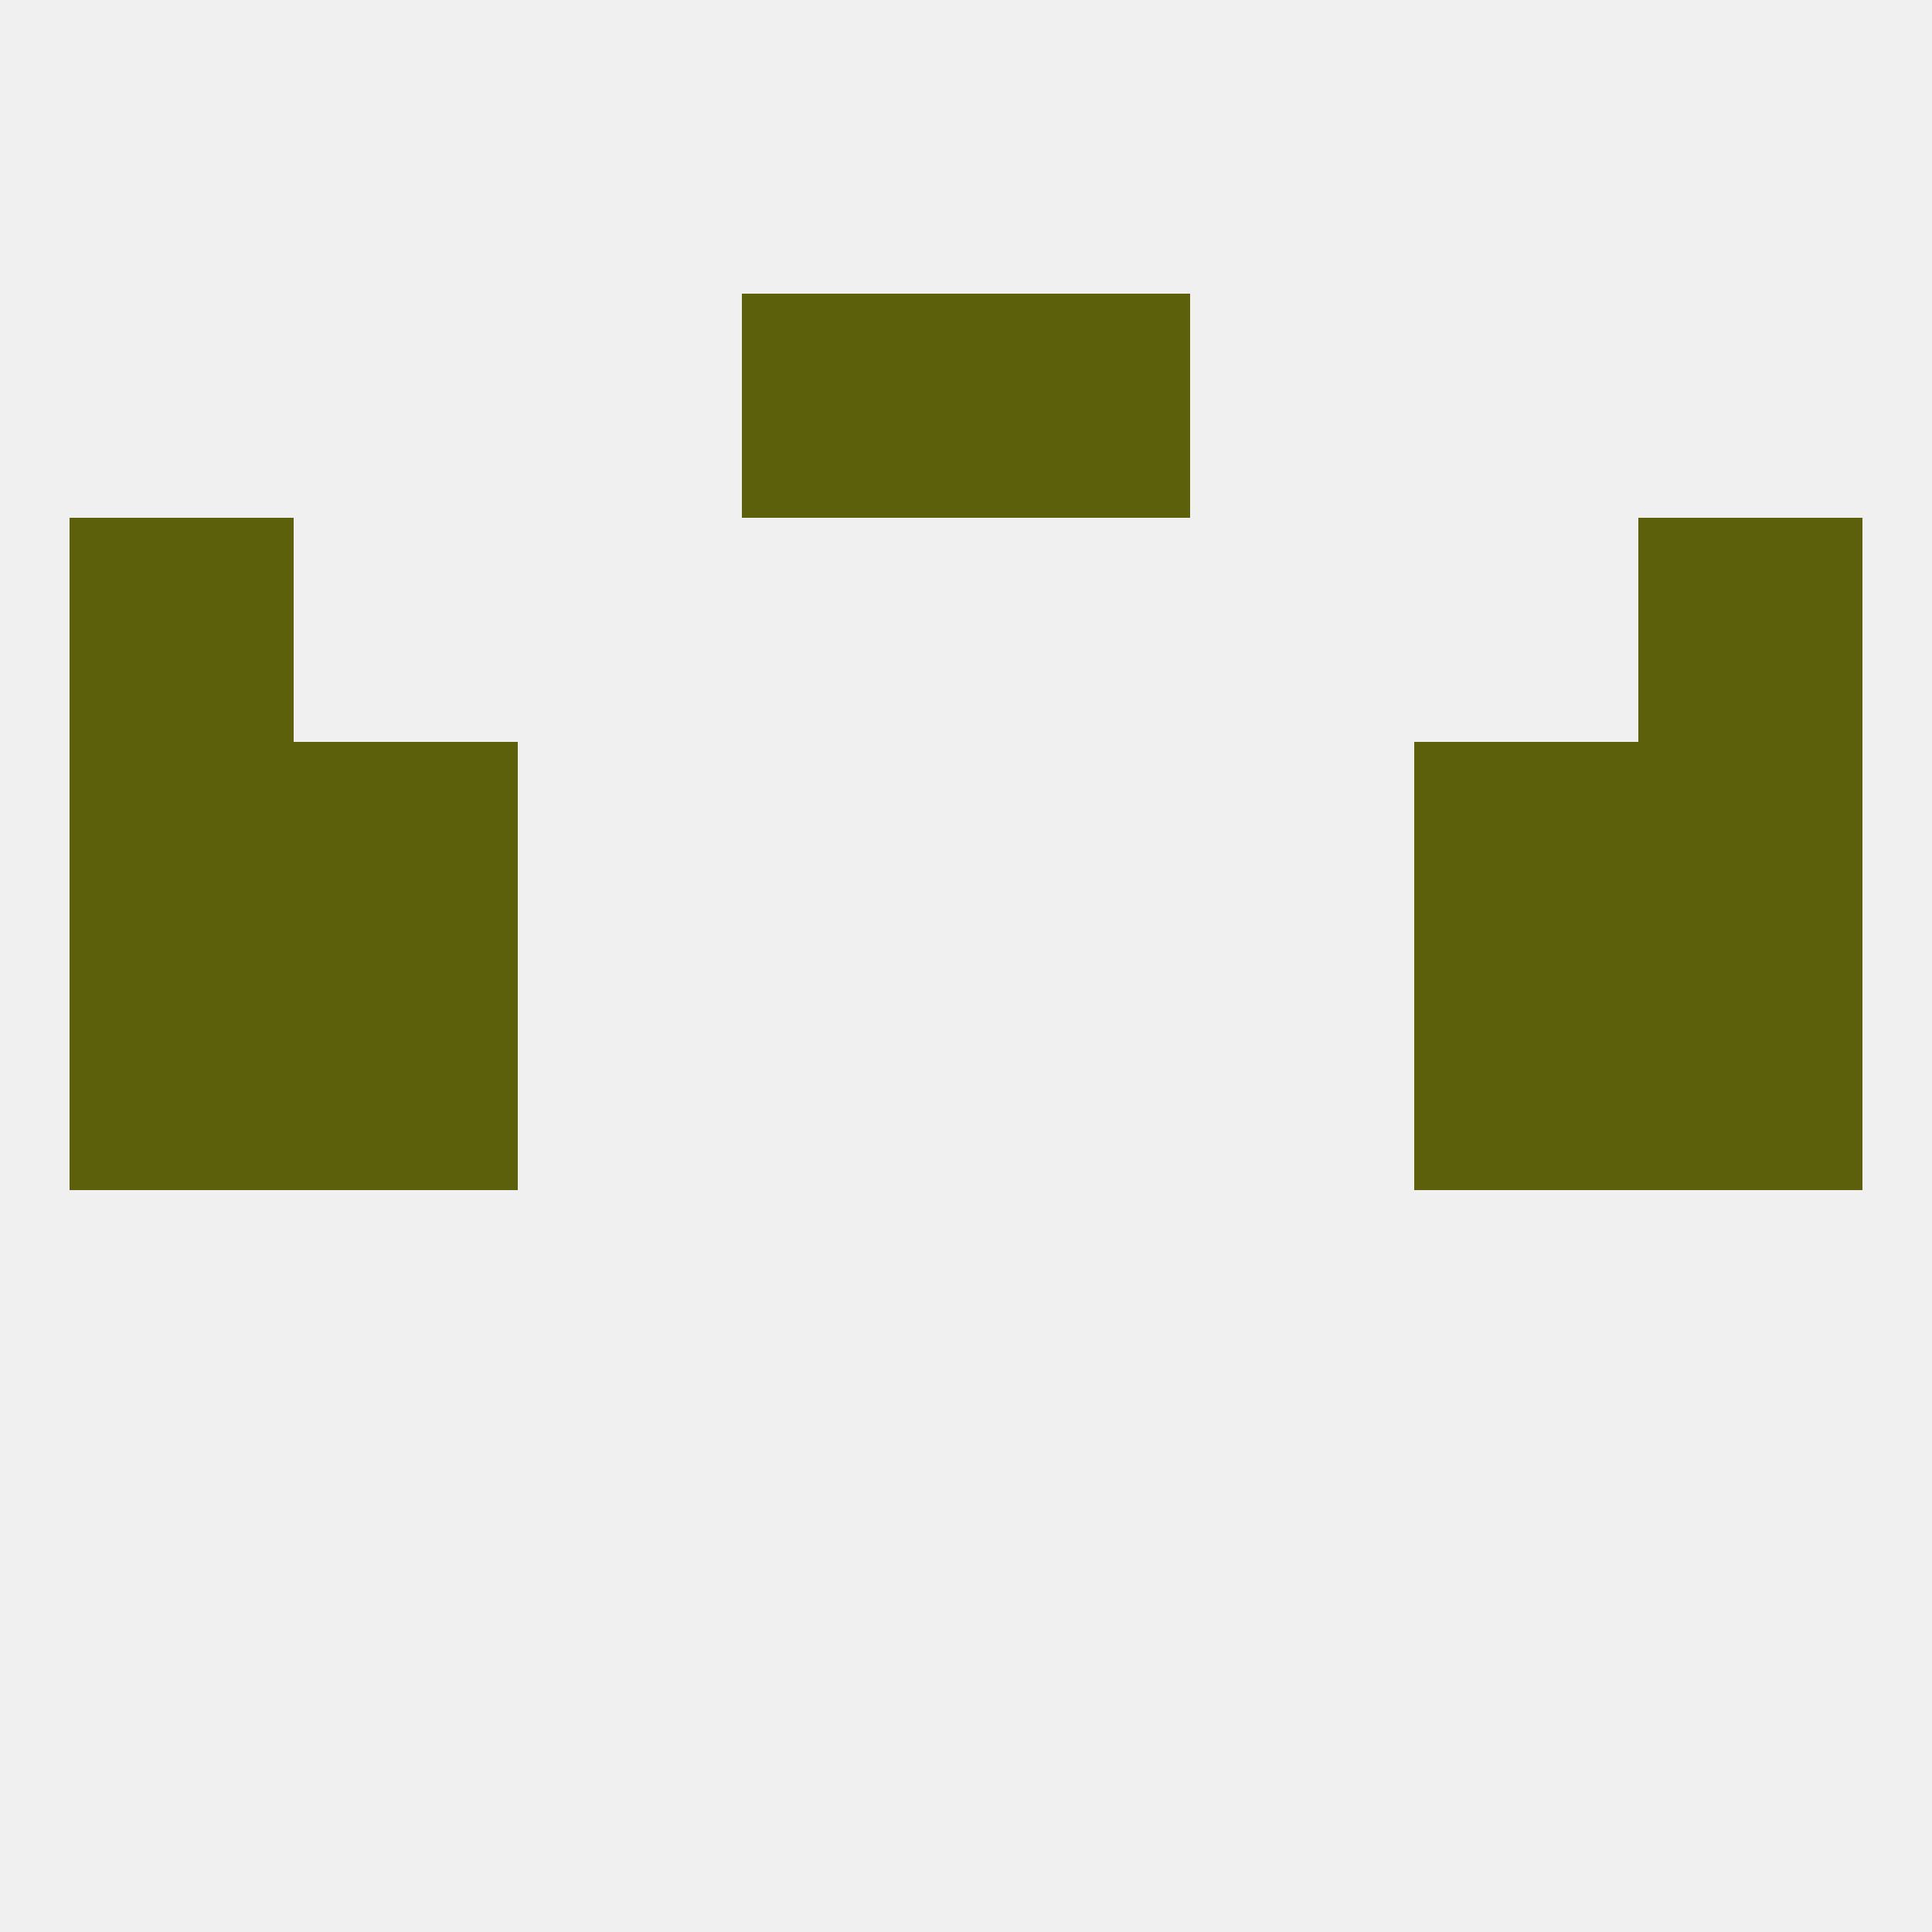
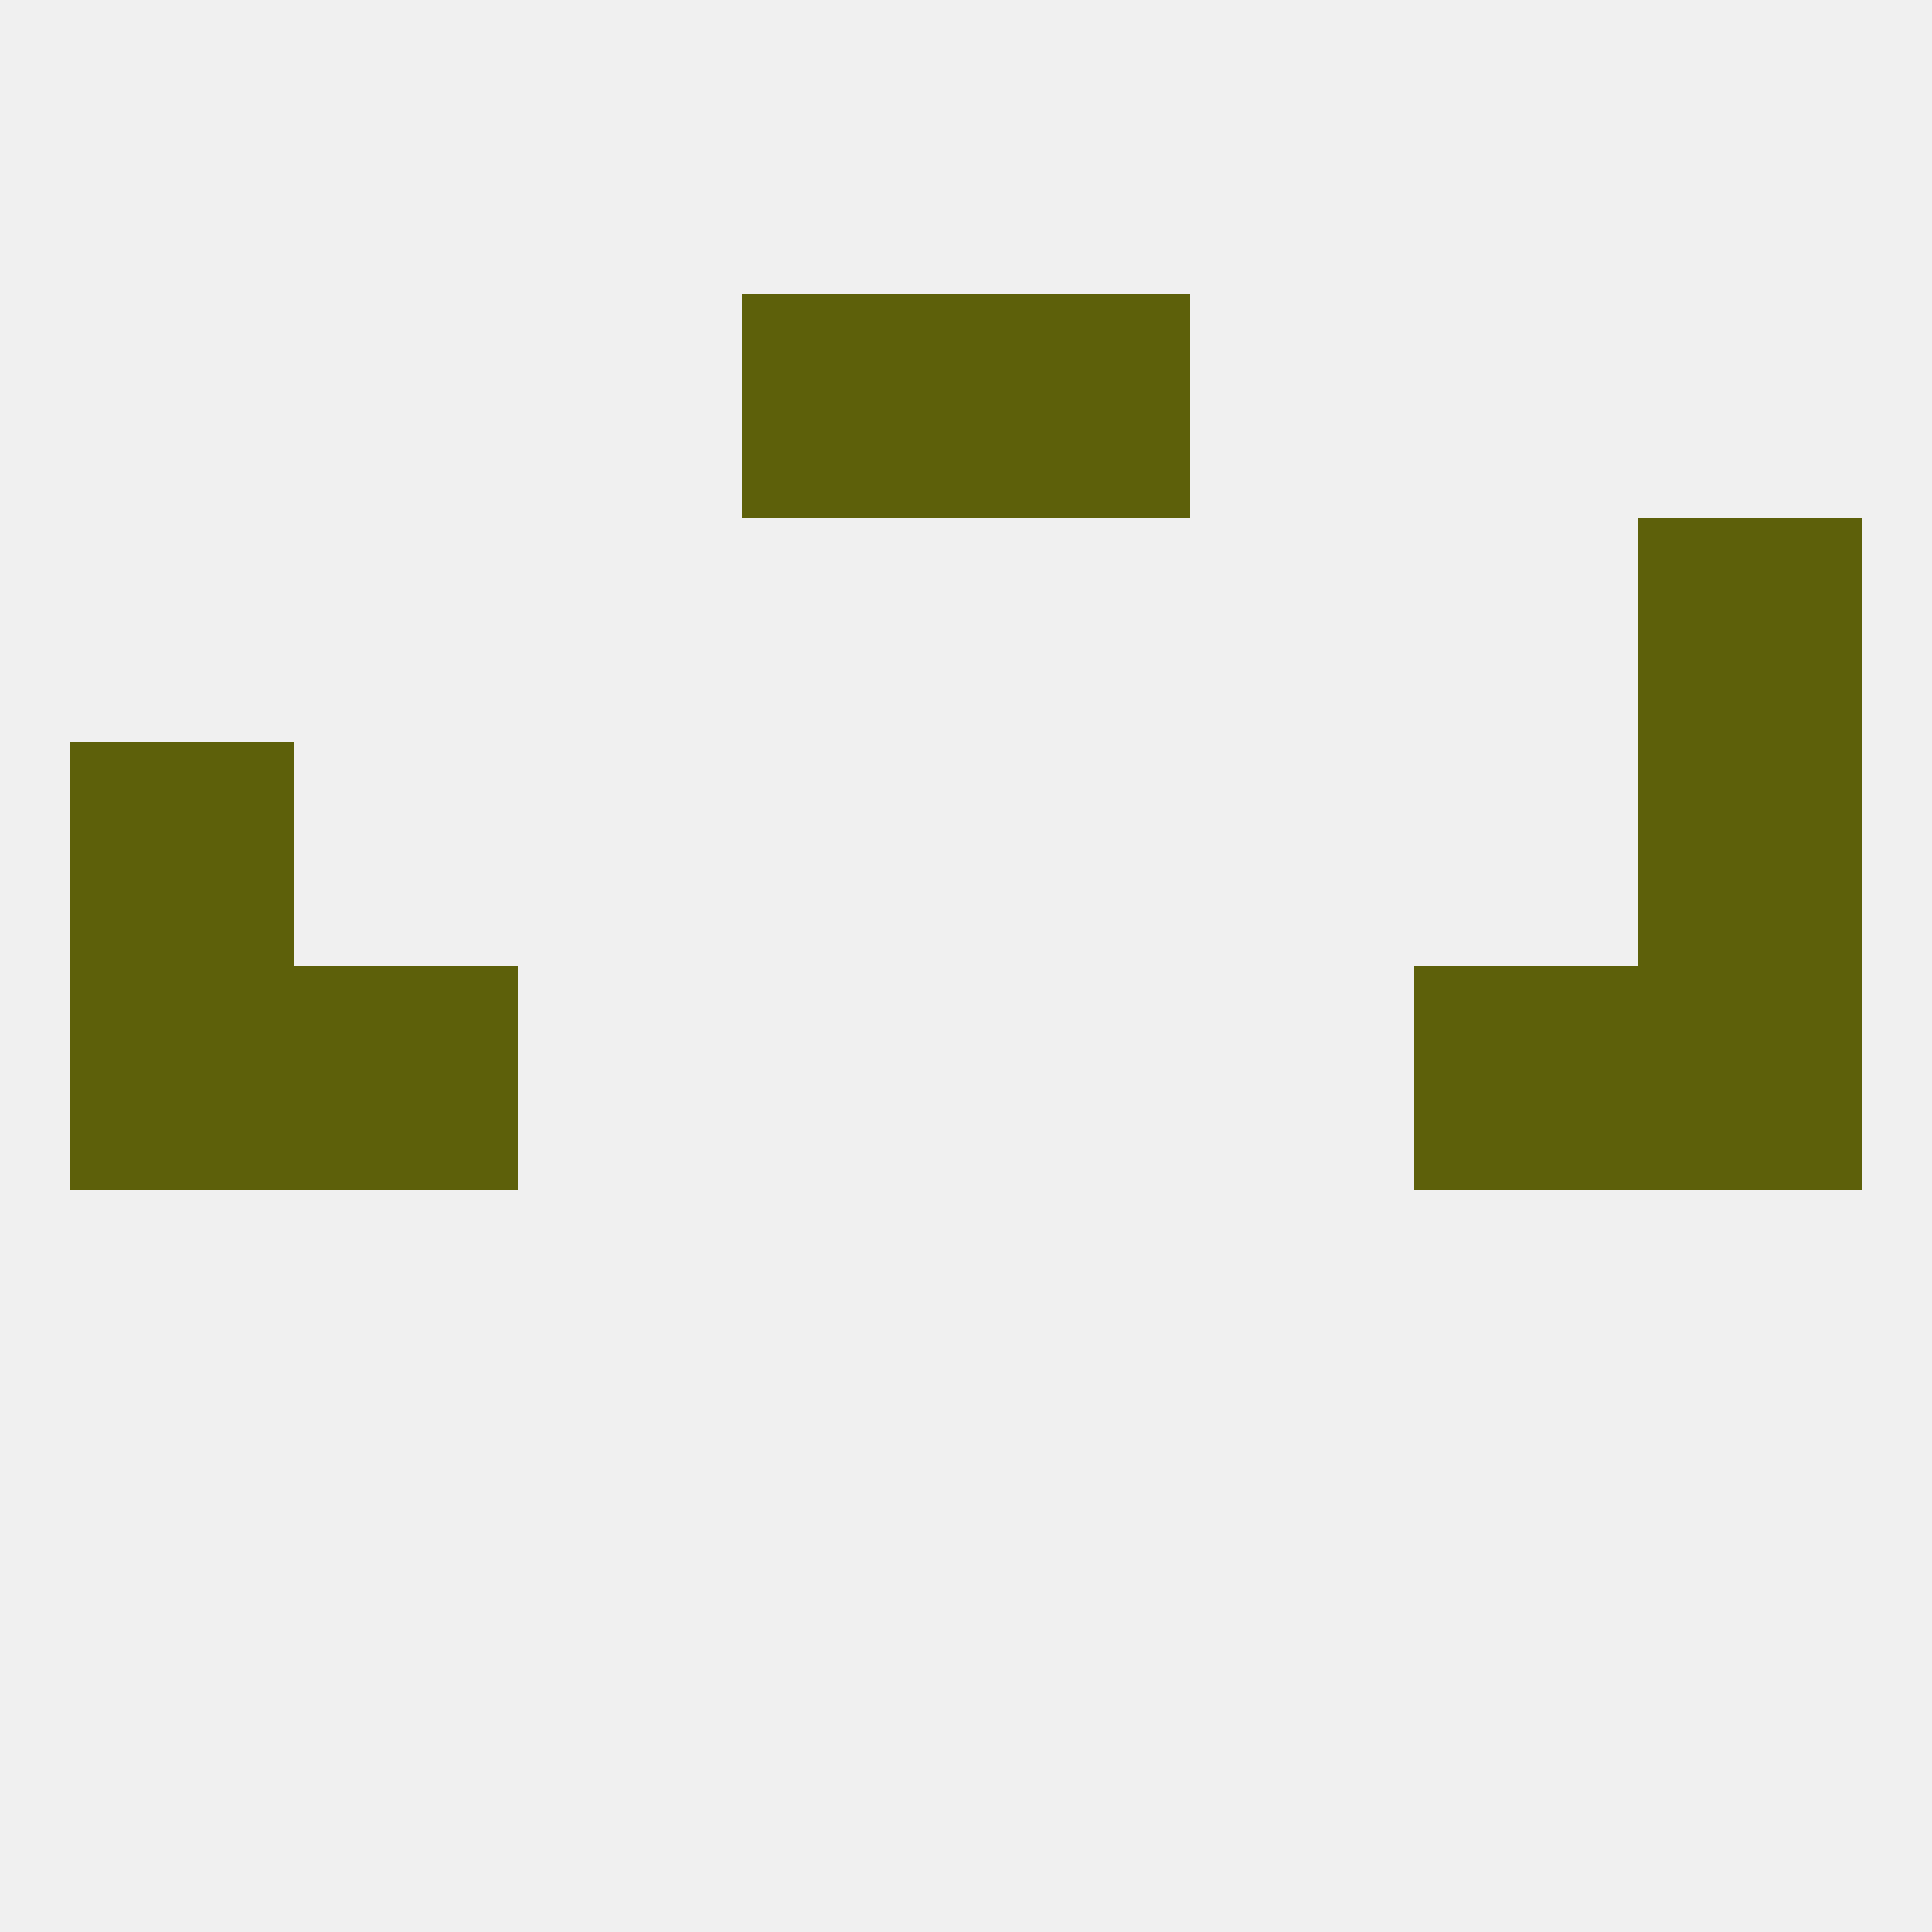
<svg xmlns="http://www.w3.org/2000/svg" version="1.1" baseprofile="full" width="250" height="250" viewBox="0 0 250 250">
  <rect width="100%" height="100%" fill="rgba(240,240,240,255)" />
  <rect x="96" y="38" width="29" height="29" fill="rgba(93,96,10,255)" />
  <rect x="125" y="38" width="29" height="29" fill="rgba(93,96,10,255)" />
  <rect x="9" y="125" width="29" height="29" fill="rgba(93,96,10,255)" />
  <rect x="212" y="125" width="29" height="29" fill="rgba(93,96,10,255)" />
  <rect x="38" y="125" width="29" height="29" fill="rgba(93,96,10,255)" />
  <rect x="183" y="125" width="29" height="29" fill="rgba(93,96,10,255)" />
-   <rect x="38" y="96" width="29" height="29" fill="rgba(93,96,10,255)" />
-   <rect x="183" y="96" width="29" height="29" fill="rgba(93,96,10,255)" />
  <rect x="9" y="96" width="29" height="29" fill="rgba(93,96,10,255)" />
  <rect x="212" y="96" width="29" height="29" fill="rgba(93,96,10,255)" />
-   <rect x="9" y="67" width="29" height="29" fill="rgba(93,96,10,255)" />
  <rect x="212" y="67" width="29" height="29" fill="rgba(93,96,10,255)" />
</svg>